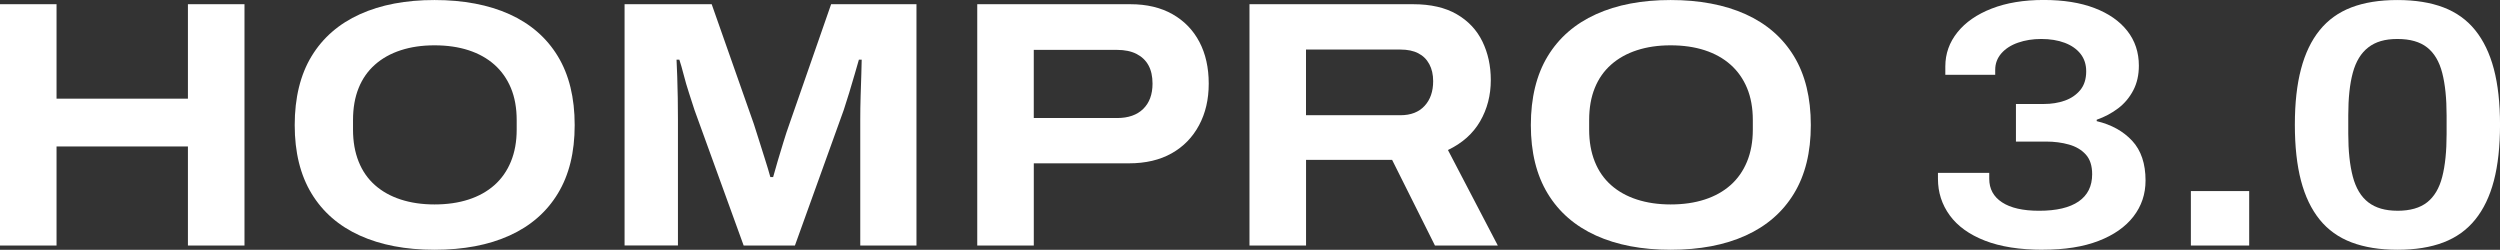
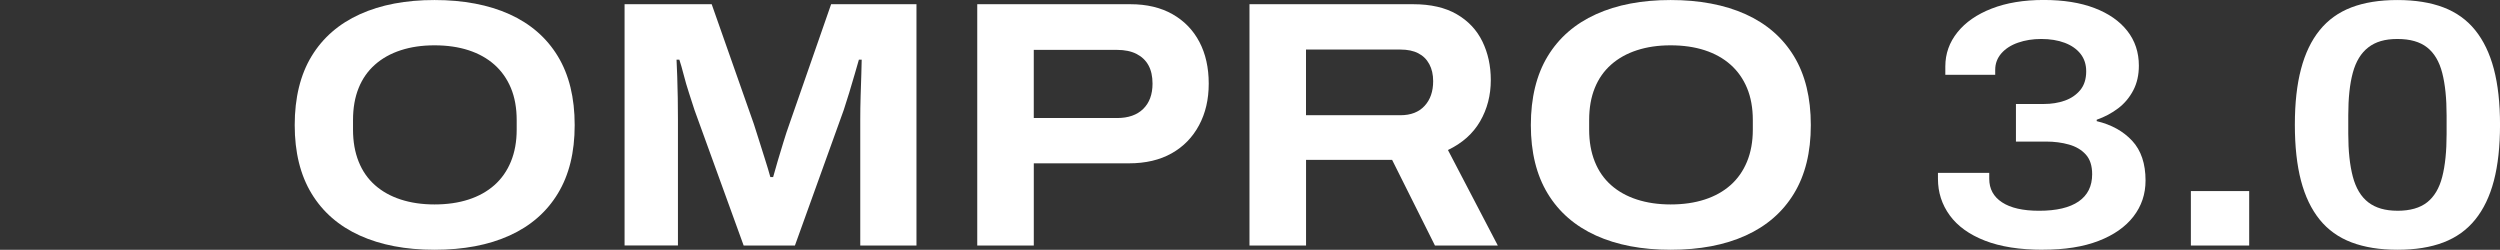
<svg xmlns="http://www.w3.org/2000/svg" id="_圖層_2" data-name="圖層 2" width="1031.95" height="103.1" viewBox="0 0 1031.95 103.1">
  <rect x="0" y="0" width="1031.95" height="103.1" fill="#333333" stroke="none" />
  <g id="_圖層_1-2" data-name="圖層 1">
    <g>
-       <path d="m0,101.35V1.74h23.34v39h54.23V1.74h23.35v99.61h-23.35v-40.89H23.34v40.89H0Z" fill="#fff" />
      <path d="m179.36,103.1c-11.89,0-22.16-1.96-30.81-5.87-8.65-3.92-15.3-9.69-19.94-17.33-4.64-7.64-6.96-17.06-6.96-28.27s2.32-20.78,6.96-28.42c4.64-7.64,11.29-13.41,19.94-17.33,8.65-3.92,18.92-5.87,30.81-5.87s22.31,1.96,30.96,5.87c8.65,3.92,15.3,9.69,19.94,17.33,4.64,7.64,6.96,17.11,6.96,28.42s-2.32,20.64-6.96,28.27c-4.64,7.64-11.29,13.41-19.94,17.33-8.65,3.92-18.97,5.87-30.96,5.87Zm0-18.71c5.22,0,9.91-.68,14.06-2.03,4.16-1.35,7.71-3.33,10.66-5.94,2.95-2.61,5.22-5.85,6.81-9.71,1.59-3.87,2.39-8.27,2.39-13.2v-3.91c0-5.03-.8-9.45-2.39-13.27-1.6-3.82-3.87-7.03-6.81-9.64-2.95-2.61-6.5-4.59-10.66-5.95-4.16-1.35-8.85-2.03-14.06-2.03s-9.76.68-13.92,2.03c-4.16,1.35-7.71,3.34-10.66,5.95-2.95,2.61-5.2,5.82-6.74,9.64-1.55,3.82-2.32,8.24-2.32,13.27v3.91c0,4.93.77,9.33,2.32,13.2,1.54,3.87,3.79,7.1,6.74,9.71,2.95,2.61,6.5,4.59,10.66,5.94,4.16,1.35,8.79,2.03,13.92,2.03Z" fill="#fff" />
      <path d="m257.81,101.35V1.74h35.96l17.4,49.44c.58,1.74,1.28,3.94,2.1,6.6.82,2.66,1.67,5.34,2.54,8.05.87,2.71,1.59,5.12,2.17,7.25h1.16c.48-1.83,1.11-4.04,1.88-6.6.77-2.56,1.57-5.19,2.39-7.9.82-2.71,1.62-5.12,2.39-7.25L343.07,1.74h35.23v99.61h-23.2v-52.2c0-3,.05-6.16.15-9.5.1-3.33.19-6.35.29-9.06.1-2.71.15-4.69.15-5.95h-1.16c-.39,1.35-.94,3.29-1.67,5.8-.73,2.51-1.5,5.12-2.32,7.83-.82,2.71-1.57,5.07-2.25,7.1l-20.16,55.97h-21.17l-20.3-55.97c-.68-2.13-1.43-4.45-2.25-6.96-.82-2.51-1.55-5-2.18-7.47-.63-2.46-1.23-4.57-1.81-6.31h-1.16c.1,1.94.19,4.3.29,7.1.1,2.81.17,5.73.22,8.77.05,3.04.07,5.92.07,8.63v52.2h-22.04Z" fill="#fff" />
      <path d="m403.39,101.35V1.74h63.22c6.77,0,12.57,1.38,17.4,4.13,4.83,2.75,8.53,6.57,11.09,11.46,2.56,4.88,3.84,10.61,3.84,17.18s-1.33,12.2-3.99,17.18c-2.66,4.98-6.43,8.85-11.31,11.6-4.88,2.75-10.75,4.13-17.62,4.13h-39.29v33.93h-23.34Zm23.34-52.63h34.37c4.64,0,8.24-1.26,10.8-3.77,2.56-2.51,3.84-5.99,3.84-10.44,0-3-.56-5.51-1.67-7.54-1.11-2.03-2.76-3.6-4.93-4.71-2.17-1.11-4.86-1.67-8.05-1.67h-34.37v28.13Z" fill="#fff" />
      <path d="m515.76,101.35V1.74h67.57c7.25,0,13.24,1.38,17.98,4.13,4.74,2.75,8.27,6.5,10.58,11.24,2.32,4.74,3.48,10.06,3.48,15.95,0,6.28-1.47,11.96-4.42,17.04-2.95,5.07-7.37,9.01-13.27,11.82l20.59,39.44h-25.95l-17.69-35.38h-35.52v35.38h-23.34Zm23.34-53.79h39c4.25,0,7.56-1.28,9.93-3.84,2.37-2.56,3.55-5.97,3.55-10.22,0-2.71-.53-5.05-1.6-7.03-1.06-1.98-2.59-3.48-4.57-4.49-1.98-1.02-4.42-1.52-7.32-1.52h-39v27.11Z" fill="#fff" />
      <path d="m689.61,103.1c-11.89,0-22.16-1.96-30.81-5.87-8.65-3.92-15.3-9.69-19.94-17.33-4.64-7.64-6.96-17.06-6.96-28.27s2.32-20.78,6.96-28.42c4.64-7.64,11.29-13.41,19.94-17.33,8.65-3.92,18.92-5.87,30.81-5.87s22.31,1.96,30.96,5.87c8.65,3.92,15.3,9.69,19.94,17.33,4.64,7.64,6.96,17.11,6.96,28.42s-2.32,20.64-6.96,28.27c-4.64,7.64-11.29,13.41-19.94,17.33-8.65,3.92-18.97,5.87-30.96,5.87Zm0-18.71c5.22,0,9.91-.68,14.06-2.03,4.16-1.35,7.71-3.33,10.66-5.94,2.95-2.61,5.22-5.85,6.81-9.71,1.59-3.87,2.39-8.27,2.39-13.2v-3.91c0-5.03-.8-9.45-2.39-13.27-1.6-3.82-3.87-7.03-6.81-9.64-2.95-2.61-6.5-4.59-10.66-5.95-4.16-1.35-8.85-2.03-14.06-2.03s-9.76.68-13.92,2.03c-4.16,1.35-7.71,3.34-10.66,5.95-2.95,2.61-5.2,5.82-6.74,9.64-1.55,3.82-2.32,8.24-2.32,13.27v3.91c0,4.93.77,9.33,2.32,13.2,1.54,3.87,3.79,7.1,6.74,9.71,2.95,2.61,6.5,4.59,10.66,5.94,4.16,1.35,8.79,2.03,13.92,2.03Z" fill="#fff" />
      <path d="m843.31,103.1c-9.57,0-17.57-1.26-24-3.77-6.43-2.51-11.26-5.99-14.5-10.44-3.24-4.45-4.86-9.47-4.86-15.08v-2.46h21.17v2.46c0,4.16,1.76,7.4,5.29,9.71,3.53,2.32,8.63,3.48,15.3,3.48,7.15,0,12.59-1.28,16.31-3.84,3.72-2.56,5.58-6.31,5.58-11.24,0-3.48-.87-6.19-2.61-8.12-1.74-1.93-4.06-3.31-6.96-4.13-2.9-.82-6.04-1.23-9.42-1.23h-12.47v-15.52h11.6c3.09,0,5.95-.46,8.56-1.38,2.61-.92,4.73-2.37,6.38-4.35,1.64-1.98,2.46-4.57,2.46-7.76,0-2.8-.77-5.19-2.32-7.18-1.55-1.98-3.72-3.5-6.52-4.57-2.81-1.06-6.04-1.59-9.72-1.59-3.48,0-6.67.51-9.57,1.52s-5.2,2.49-6.89,4.42c-1.69,1.94-2.54,4.21-2.54,6.81v2.03h-20.59v-3.48c0-5.22,1.67-9.91,5-14.06,3.33-4.16,8.05-7.42,14.14-9.79,6.09-2.37,13.24-3.55,21.46-3.55s15.1,1.11,20.95,3.33c5.85,2.23,10.37,5.37,13.56,9.43s4.78,8.84,4.78,14.35c0,3.87-.77,7.27-2.32,10.22-1.55,2.95-3.62,5.42-6.23,7.4-2.61,1.98-5.56,3.55-8.85,4.71v.58c6.09,1.45,10.97,4.16,14.65,8.12,3.67,3.96,5.51,9.43,5.51,16.39,0,5.61-1.67,10.56-5,14.86-3.33,4.3-8.14,7.66-14.43,10.08-6.28,2.42-13.92,3.62-22.91,3.62Z" fill="#fff" />
      <path d="m904.35,101.35v-22.48h24.07v22.48h-24.07Z" fill="#fff" />
      <path d="m989.61,103.1c-7.25,0-13.56-1.02-18.92-3.04-5.36-2.03-9.76-5.17-13.19-9.43-3.43-4.25-6-9.59-7.69-16.02-1.69-6.43-2.54-14.14-2.54-23.13s.85-16.55,2.54-22.98c1.69-6.43,4.25-11.77,7.69-16.02,3.43-4.25,7.81-7.4,13.12-9.43,5.31-2.03,11.65-3.04,18.99-3.04s13.68,1.02,19,3.04c5.32,2.03,9.69,5.17,13.12,9.43,3.43,4.25,5.99,9.59,7.69,16.02,1.69,6.43,2.54,14.09,2.54,22.98s-.85,16.7-2.54,23.13c-1.69,6.43-4.25,11.77-7.69,16.02-3.43,4.25-7.81,7.4-13.12,9.43-5.32,2.03-11.65,3.04-19,3.04Zm0-16.1c5.22,0,9.3-1.16,12.25-3.48,2.95-2.32,5.03-5.82,6.24-10.51,1.21-4.69,1.81-10.56,1.81-17.62v-7.69c0-7.06-.6-12.93-1.81-17.62-1.21-4.69-3.29-8.19-6.24-10.51-2.95-2.32-7.03-3.48-12.25-3.48s-9.04,1.16-12.03,3.48c-3,2.32-5.12,5.8-6.38,10.44-1.26,4.64-1.88,10.49-1.88,17.54v7.69c0,7.06.63,12.95,1.88,17.69,1.26,4.74,3.38,8.27,6.38,10.58,3,2.32,7.01,3.48,12.03,3.48Z" fill="#fff" />
    </g>
  </g>
</svg>